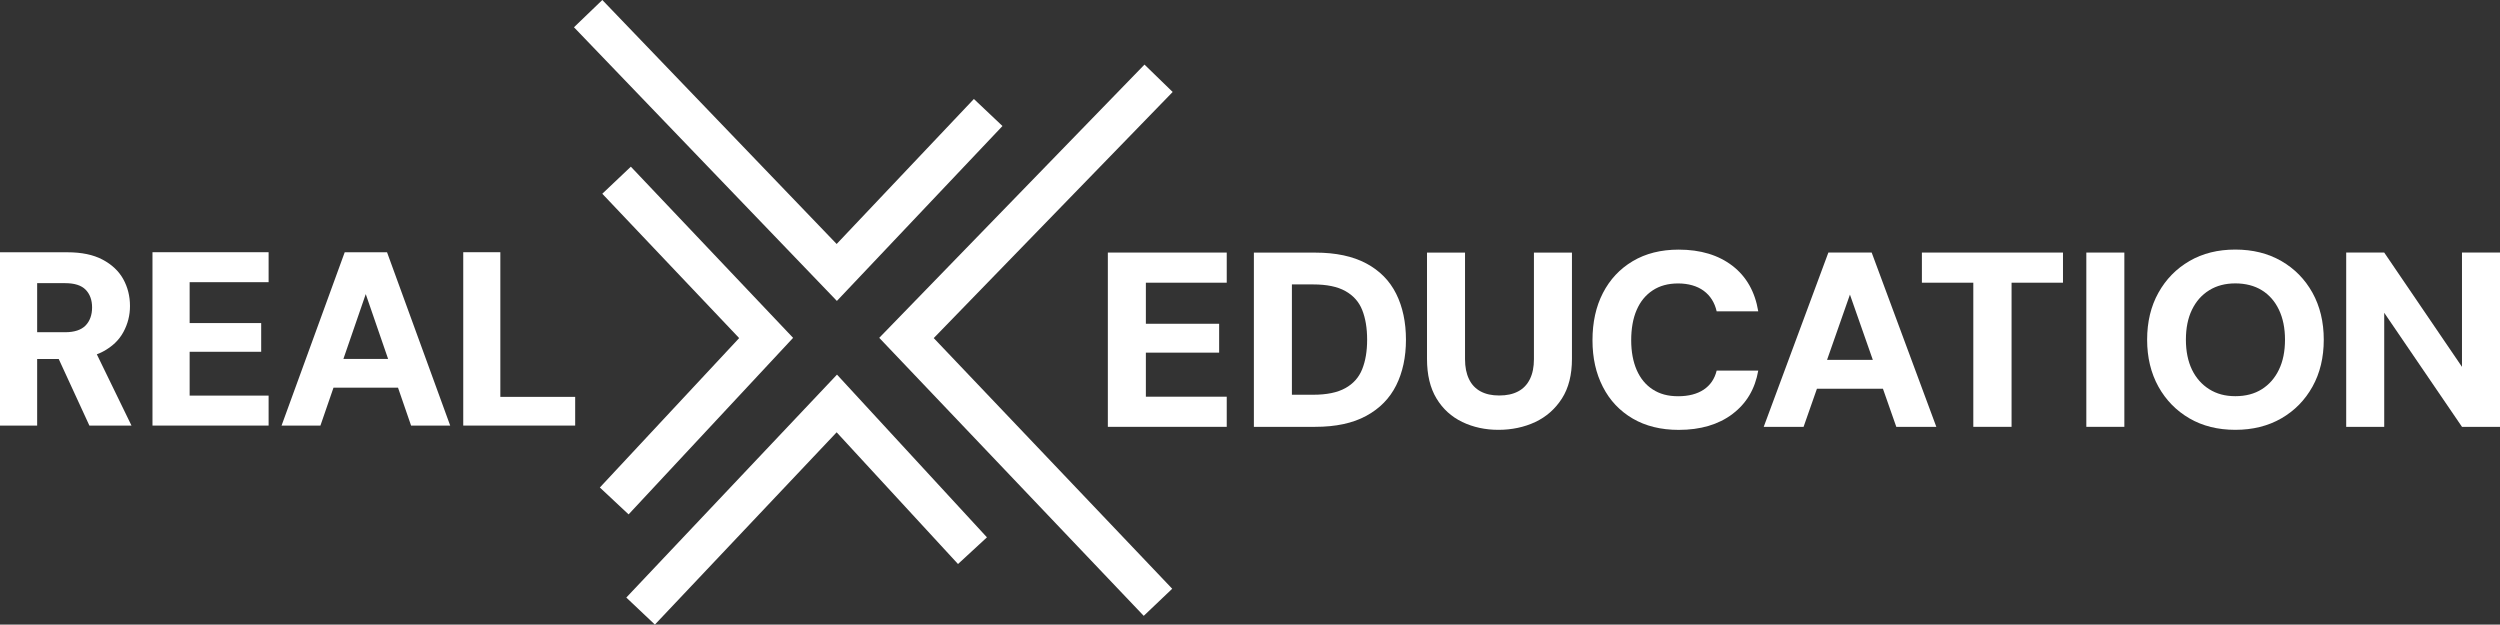
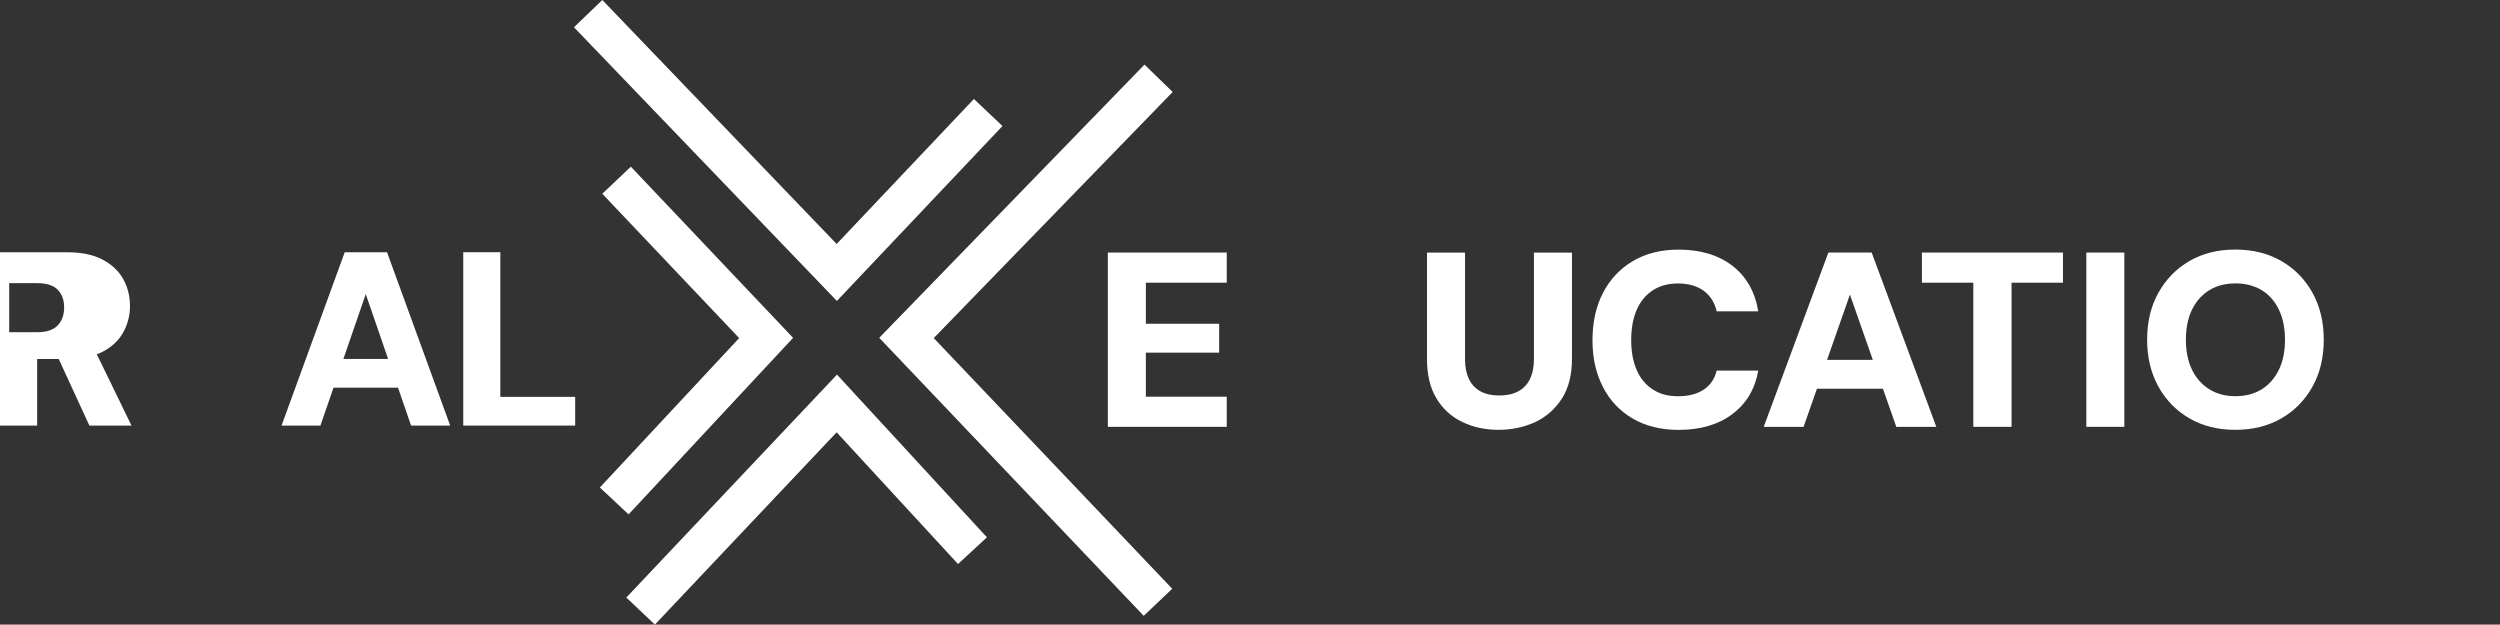
<svg xmlns="http://www.w3.org/2000/svg" id="Layer_1" data-name="Layer 1" viewBox="0 0 434.65 108.59">
  <rect x="0" y="0" width="434.65" height="108.59" fill="#333333" stroke="none" />
  <defs>
    <style>
      .cls-1 {
        fill: none;
      }

      .cls-2 {
        clip-path: url(#clippath-1);
      }

      .cls-3 {
        clip-path: url(#clippath-2);
      }

      .cls-4 {
        fill: #fff;
      }

      .cls-5 {
        clip-path: url(#clippath);
      }
    </style>
    <clipPath id="clippath">
      <rect class="cls-1" x="0" width="434.65" height="108.59" />
    </clipPath>
    <clipPath id="clippath-1">
      <rect class="cls-1" x="0" width="434.65" height="108.59" />
    </clipPath>
    <clipPath id="clippath-2">
      <rect class="cls-1" x="0" width="434.65" height="108.59" />
    </clipPath>
  </defs>
  <path class="cls-4" d="M108.89,103.89l4.97,4.7,31.6-33.43,21.1,22.9,5.03-4.64-26.07-28.29-36.63,38.76ZM104.71,33.68l23.8,25.1-24.22,25.98,5,4.67h0s28.6-30.69,28.6-30.69l-28.21-29.76-4.96,4.7ZM152.86,58.73l45.99,48.34,4.95-4.71-41.46-43.58,41.54-42.79-4.9-4.76-46.11,47.5ZM104.72,0l-4.93,4.74,45.71,47.58,28.79-30.41-4.97-4.7-23.86,25.21L104.72,0Z" />
  <g class="cls-5">
-     <path class="cls-4" d="M6.46,49.23h4.86c1.64,0,2.83.38,3.57,1.14.74.76,1.12,1.79,1.12,3.08s-.38,2.37-1.14,3.15c-.76.77-1.95,1.16-3.55,1.16h-4.86v-8.53ZM22.86,73.99l-6.41-13.18h-6.98l6.07,13.18h7.32ZM6.46,73.99v-11.58h5.25c2.53,0,4.59-.43,6.2-1.29,1.61-.86,2.79-1.99,3.55-3.4.76-1.41,1.14-2.91,1.14-4.52,0-1.72-.4-3.28-1.18-4.69-.79-1.41-1.99-2.53-3.6-3.38-1.61-.85-3.64-1.27-6.11-1.27H0v30.13h6.46Z" />
+     <path class="cls-4" d="M6.46,49.23c1.64,0,2.83.38,3.57,1.14.74.76,1.12,1.79,1.12,3.08s-.38,2.37-1.14,3.15c-.76.77-1.95,1.16-3.55,1.16h-4.86v-8.53ZM22.86,73.99l-6.41-13.18h-6.98l6.07,13.18h7.32ZM6.46,73.99v-11.58h5.25c2.53,0,4.59-.43,6.2-1.29,1.61-.86,2.79-1.99,3.55-3.4.76-1.41,1.14-2.91,1.14-4.52,0-1.72-.4-3.28-1.18-4.69-.79-1.41-1.99-2.53-3.6-3.38-1.61-.85-3.64-1.27-6.11-1.27H0v30.13h6.46Z" />
  </g>
-   <polygon class="cls-4" points="46.7 73.99 46.7 68.78 32.97 68.78 32.97 61.16 45.41 61.16 45.41 56.17 32.97 56.17 32.97 49.06 46.7 49.06 46.7 43.85 26.51 43.85 26.51 73.99 46.7 73.99" />
  <path class="cls-4" d="M72.89,67.4l-1.64-4.99h-15.84l-1.68,4.99h19.16ZM55.71,73.99l7.88-22.86,7.88,22.86h6.8l-10.98-30.13h-7.36l-10.98,30.13h6.76Z" />
  <polygon class="cls-4" points="100 73.99 100 69 86.99 69 86.99 43.85 80.54 43.85 80.54 73.99 100 73.99" />
  <polygon class="cls-4" points="213.28 74.21 213.28 68.97 199.22 68.97 199.22 61.31 211.96 61.31 211.96 56.29 199.22 56.29 199.22 49.15 213.28 49.15 213.28 43.91 192.61 43.91 192.61 74.21 213.28 74.21" />
-   <polygon class="cls-4" points="428.04 43.91 428.04 63.78 414.52 43.91 407.91 43.91 407.91 74.21 414.52 74.21 414.52 54.38 428.04 74.21 434.65 74.21 434.65 43.91 428.04 43.91" />
  <g class="cls-2">
    <path class="cls-4" d="M384.1,67.67c-1.29-.81-2.29-1.94-3-3.39-.7-1.46-1.06-3.2-1.06-5.22s.35-3.76,1.06-5.22c.71-1.46,1.7-2.58,3-3.38,1.29-.8,2.8-1.19,4.54-1.19s3.33.4,4.6,1.19c1.28.79,2.27,1.92,2.97,3.38.7,1.46,1.06,3.2,1.06,5.22s-.35,3.76-1.06,5.22c-.7,1.46-1.7,2.59-2.97,3.39-1.28.81-2.81,1.21-4.6,1.21s-3.24-.4-4.54-1.21M396.63,72.74c2.31-1.33,4.11-3.17,5.42-5.52,1.31-2.35,1.96-5.07,1.96-8.16s-.66-5.81-1.96-8.16c-1.31-2.35-3.11-4.19-5.42-5.52-2.31-1.33-4.97-1.99-8-1.99s-5.68.66-7.97,1.99c-2.29,1.33-4.09,3.17-5.4,5.52-1.31,2.35-1.96,5.07-1.96,8.16s.66,5.81,1.96,8.16c1.31,2.35,3.11,4.19,5.4,5.52,2.29,1.33,4.95,1.99,7.97,1.99s5.69-.66,8-1.99" />
  </g>
  <rect class="cls-4" x="362.73" y="43.91" width="6.61" height="30.3" />
  <polygon class="cls-4" points="349.73 74.21 349.73 49.15 358.67 49.15 358.67 43.91 334.14 43.91 334.14 49.15 343.08 49.15 343.08 74.21 349.73 74.21" />
  <path class="cls-4" d="M331.14,67.59l-1.67-5.02h-16.21l-1.72,5.02h19.6ZM313.57,74.21l8.06-22.99,8.06,22.99h6.96l-11.24-30.3h-7.53l-11.24,30.3h6.92Z" />
  <g class="cls-3">
    <path class="cls-4" d="M301.2,71.98c2.44-1.83,3.93-4.35,4.49-7.55h-7.23c-.35,1.44-1.1,2.54-2.25,3.31-1.14.76-2.63,1.15-4.45,1.15s-3.21-.4-4.43-1.19c-1.22-.79-2.14-1.92-2.78-3.38-.63-1.46-.95-3.18-.95-5.17s.31-3.8.95-5.26c.63-1.46,1.55-2.59,2.78-3.4,1.22-.81,2.69-1.21,4.43-1.21s3.3.43,4.45,1.28c1.15.85,1.9,2.04,2.25,3.57h7.23c-.56-3.4-2.06-6.05-4.49-7.92-2.44-1.87-5.55-2.81-9.34-2.81-3.09,0-5.75.67-8,2.01-2.25,1.34-3.97,3.19-5.18,5.54-1.21,2.35-1.81,5.09-1.81,8.2s.6,5.76,1.81,8.12c1.2,2.35,2.93,4.18,5.18,5.5,2.24,1.31,4.91,1.97,8,1.97,3.79,0,6.9-.92,9.34-2.75" />
    <path class="cls-4" d="M266.93,73.37c1.92-.91,3.46-2.27,4.63-4.09,1.16-1.82,1.74-4.11,1.74-6.88v-18.48h-6.61v18.53c0,1.36-.23,2.51-.7,3.46-.47.95-1.15,1.67-2.05,2.14-.9.48-1.99.71-3.28.71s-2.34-.23-3.24-.71c-.89-.48-1.57-1.19-2.02-2.14-.46-.95-.69-2.1-.69-3.46v-18.53h-6.61v18.48c0,2.77.55,5.06,1.65,6.88,1.1,1.82,2.6,3.18,4.49,4.09,1.9.91,3.99,1.36,6.28,1.36s4.48-.45,6.41-1.36" />
-     <path class="cls-4" d="M224.61,49.45h3.7c2.35,0,4.21.38,5.59,1.15,1.38.77,2.36,1.86,2.93,3.29.57,1.43.86,3.15.86,5.17s-.29,3.7-.86,5.13c-.57,1.43-1.55,2.53-2.93,3.29-1.38.77-3.24,1.15-5.59,1.15h-3.7v-19.18ZM228.66,74.21c3.58,0,6.54-.63,8.88-1.91,2.34-1.27,4.07-3.04,5.2-5.3,1.13-2.27,1.7-4.91,1.7-7.94s-.57-5.72-1.7-7.98c-1.13-2.27-2.86-4.03-5.2-5.28-2.34-1.25-5.29-1.88-8.88-1.88h-10.66v30.3h10.66Z" />
  </g>
</svg>